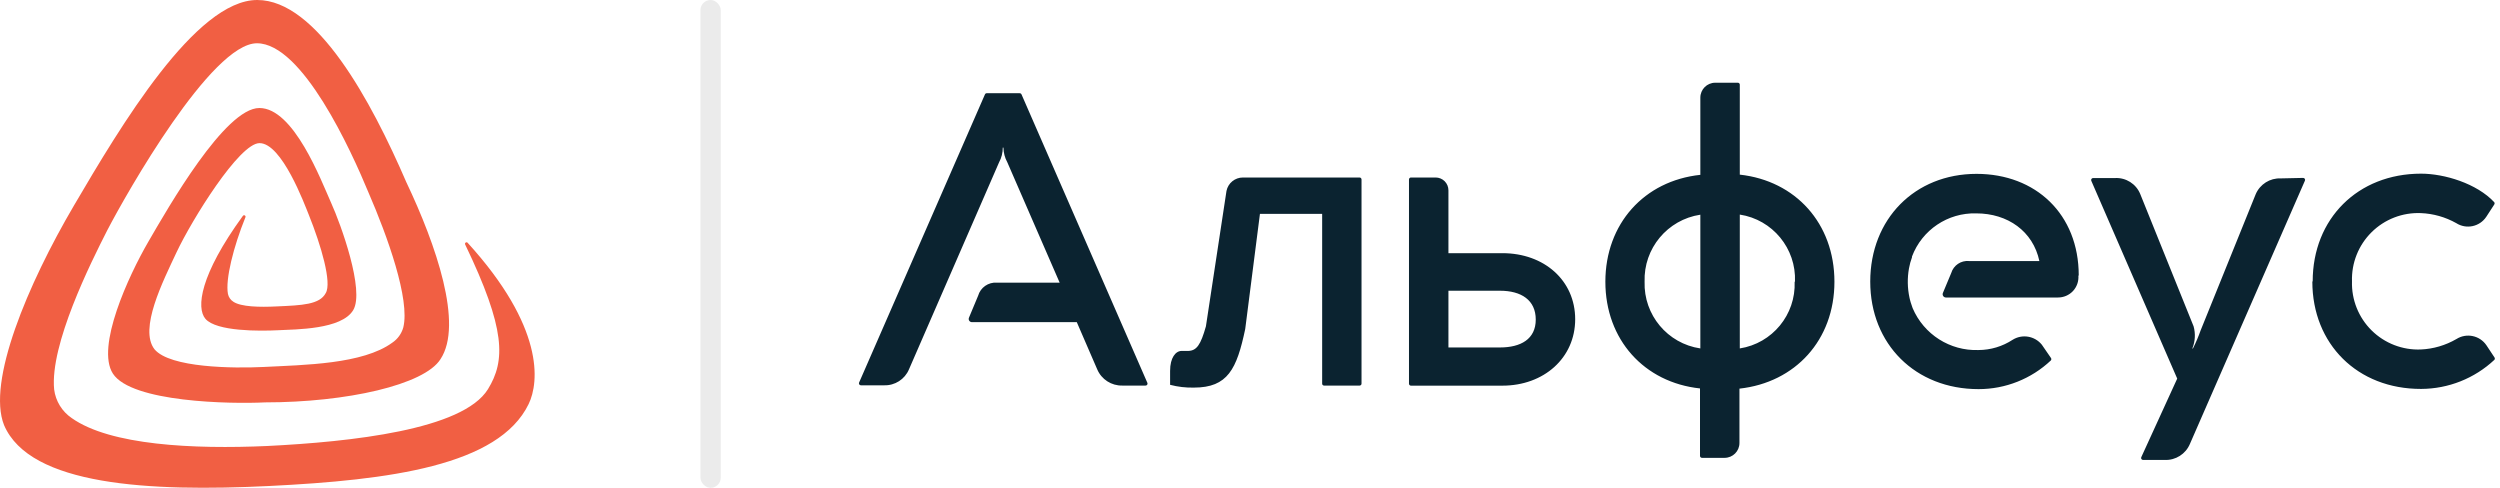
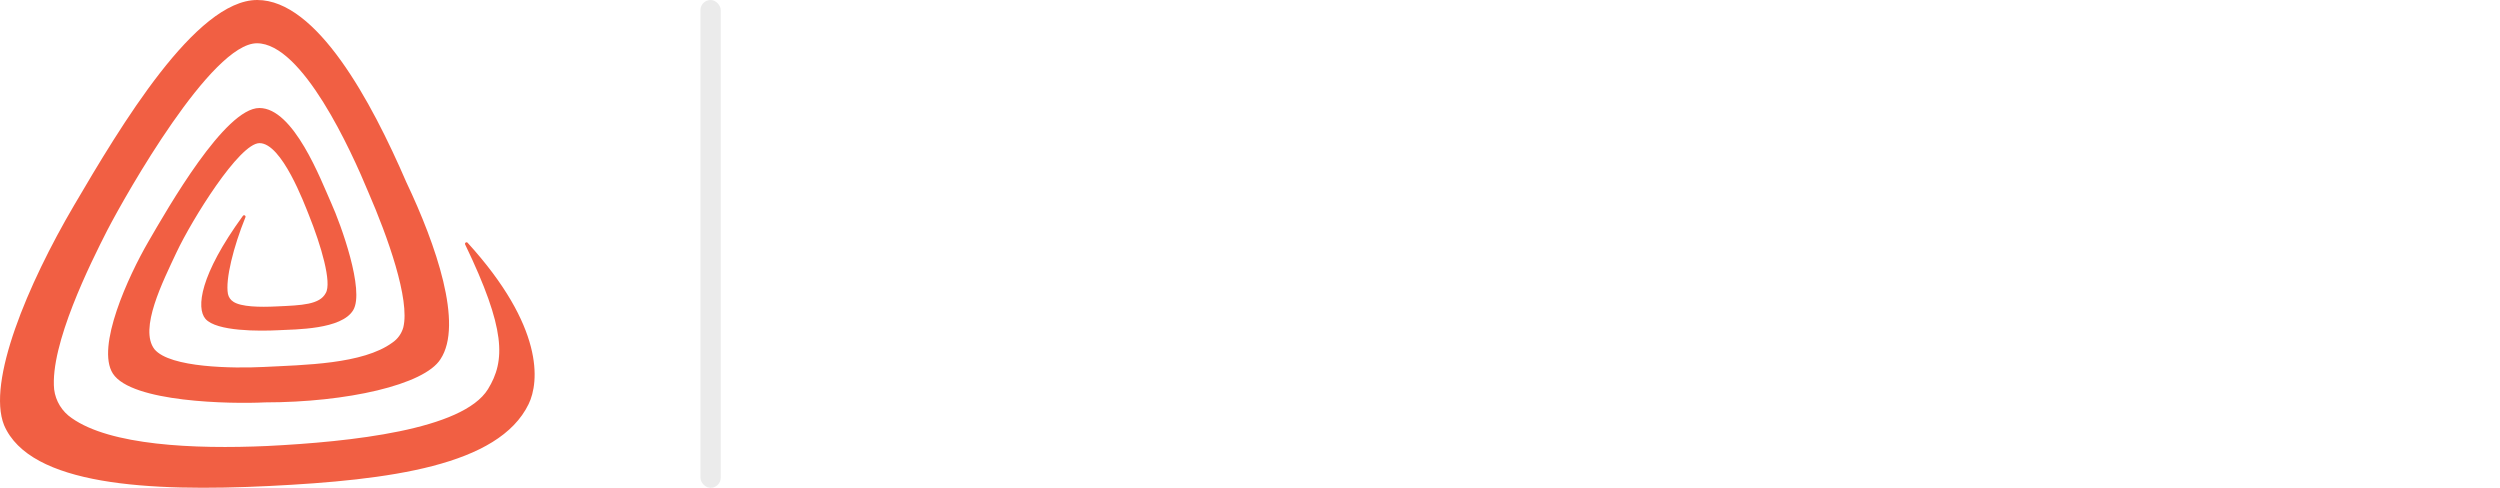
<svg xmlns="http://www.w3.org/2000/svg" width="123px" height="24px" viewBox="0 0 123 24">
  <title>Logotype</title>
  <g id="Design" stroke="none" stroke-width="1" fill="none" fill-rule="evenodd">
    <g id="index_v2.0@320px" transform="translate(-20, -22)">
      <g id="Header">
        <g id="Logotypes/Alfeus/Logotype_H_DK" transform="translate(20, 22)">
          <g id="alfeus_logo_v3.1_RU_DK">
-             <path d="M56.451,18.837 C56.464,18.866 56.461,18.901 56.443,18.928 C56.425,18.955 56.395,18.971 56.362,18.97 L55.221,18.97 C54.683,18.983 54.192,18.666 53.983,18.171 L52.978,15.85 L47.818,15.85 C47.765,15.85 47.715,15.823 47.685,15.778 C47.656,15.733 47.652,15.676 47.674,15.627 L48.123,14.551 C48.241,14.144 48.627,13.875 49.049,13.906 L52.135,13.906 L49.56,7.985 C49.438,7.763 49.373,7.515 49.368,7.262 L49.337,7.262 C49.338,7.514 49.276,7.763 49.155,7.985 L44.722,18.171 C44.516,18.663 44.027,18.975 43.495,18.957 L42.353,18.957 C42.321,18.956 42.292,18.939 42.275,18.912 C42.258,18.886 42.255,18.852 42.267,18.823 L48.459,4.646 C48.473,4.61 48.507,4.587 48.545,4.587 L50.17,4.587 C50.209,4.587 50.244,4.61 50.259,4.646 L56.451,18.837 Z M66.898,18.97 L65.143,18.97 C65.118,18.97 65.094,18.96 65.076,18.942 C65.059,18.924 65.049,18.899 65.05,18.874 L65.05,10.522 L61.989,10.522 L61.265,16.186 C60.85,18.158 60.408,19.07 58.738,19.07 C58.344,19.079 57.951,19.033 57.569,18.933 L57.569,18.247 C57.569,17.595 57.843,17.273 58.125,17.266 L58.467,17.266 C58.879,17.249 59.074,16.965 59.331,16.056 L60.343,9.394 C60.421,9.009 60.759,8.733 61.152,8.733 L66.891,8.733 C66.944,8.734 66.986,8.776 66.987,8.829 L66.987,18.874 C66.988,18.925 66.949,18.967 66.898,18.97 L66.898,18.97 Z M71.263,9.37 L71.263,12.456 L73.92,12.456 C75.977,12.456 77.499,13.803 77.499,15.706 C77.499,17.609 75.96,18.974 73.92,18.974 L69.418,18.974 C69.393,18.974 69.368,18.964 69.35,18.946 C69.332,18.928 69.322,18.903 69.322,18.878 L69.322,8.829 C69.324,8.776 69.366,8.734 69.418,8.733 L70.629,8.733 C70.796,8.732 70.958,8.798 71.077,8.916 C71.196,9.035 71.263,9.196 71.263,9.363 L71.263,9.37 Z M71.263,17.095 L73.797,17.095 C74.825,17.095 75.559,16.683 75.559,15.723 C75.559,14.763 74.846,14.304 73.797,14.304 L71.263,14.304 L71.263,17.095 Z M85.581,19.128 L85.581,21.795 C85.581,22.199 85.254,22.526 84.85,22.526 L83.736,22.526 C83.683,22.526 83.64,22.483 83.64,22.43 L83.64,19.111 C80.897,18.819 78.984,16.711 78.984,13.862 C78.984,11.013 80.894,8.894 83.657,8.602 L83.657,4.8 C83.659,4.397 83.985,4.072 84.387,4.07 L85.505,4.07 C85.557,4.072 85.598,4.114 85.598,4.166 L85.598,8.592 C88.341,8.894 90.254,10.992 90.254,13.862 C90.254,16.731 88.327,18.819 85.581,19.121 L85.581,19.128 Z M83.657,17.143 L83.657,10.563 C82.038,10.808 80.859,12.226 80.914,13.862 C80.864,15.493 82.043,16.904 83.657,17.143 Z M88.313,13.855 C88.379,12.225 87.21,10.805 85.598,10.557 L85.598,17.143 C87.199,16.892 88.359,15.482 88.296,13.862 L88.313,13.855 Z M113.314,8.753 C113.347,8.753 113.377,8.769 113.395,8.796 C113.413,8.823 113.416,8.857 113.403,8.887 L108.987,18.994 L107.743,21.843 C107.535,22.338 107.041,22.652 106.505,22.629 L105.435,22.629 C105.404,22.628 105.374,22.611 105.357,22.584 C105.34,22.558 105.337,22.524 105.35,22.495 L107.119,18.627 L102.891,8.894 C102.879,8.864 102.882,8.83 102.9,8.803 C102.918,8.776 102.948,8.76 102.981,8.76 L104.061,8.76 C104.597,8.732 105.093,9.045 105.298,9.542 L107.925,16.056 C108.025,16.415 108.004,16.798 107.863,17.143 L107.894,17.143 C108.039,16.853 108.166,16.554 108.274,16.248 L110.979,9.559 C111.188,9.065 111.682,8.753 112.217,8.777 L113.314,8.753 Z M113.784,13.845 C113.784,10.759 116.006,8.544 119.115,8.544 C120.267,8.544 121.858,9.027 122.715,9.946 C122.741,9.982 122.741,10.03 122.715,10.066 L122.325,10.666 C122,11.156 121.342,11.295 120.847,10.978 C120.314,10.679 119.719,10.51 119.109,10.485 C118.204,10.447 117.324,10.788 116.681,11.425 C116.037,12.063 115.688,12.939 115.718,13.845 C115.691,14.748 116.041,15.622 116.684,16.257 C117.327,16.892 118.205,17.232 119.109,17.194 C119.724,17.167 120.324,16.99 120.857,16.68 C121.353,16.367 122.008,16.505 122.335,16.992 L122.726,17.582 C122.753,17.617 122.753,17.666 122.726,17.702 C121.748,18.619 120.459,19.131 119.119,19.135 C115.989,19.142 113.767,16.93 113.767,13.851 L113.784,13.845 Z M102.274,13.553 C102.274,10.536 100.159,8.554 97.245,8.554 C94.207,8.554 92.016,10.776 92.016,13.855 C92.016,16.934 94.238,19.145 97.344,19.145 C98.667,19.147 99.941,18.641 100.903,17.733 C100.933,17.696 100.933,17.643 100.903,17.606 L100.457,16.958 C100.107,16.527 99.491,16.424 99.021,16.718 C98.521,17.045 97.938,17.22 97.341,17.222 C95.94,17.271 94.654,16.453 94.104,15.165 L94.104,15.165 L94.083,15.106 C94.056,15.031 94.029,14.952 94.005,14.873 C93.981,14.794 93.977,14.781 93.967,14.733 L93.946,14.643 C93.845,14.17 93.836,13.68 93.922,13.203 L93.922,13.203 C93.955,13.018 94.005,12.835 94.07,12.658 L94.07,12.621 L94.07,12.621 C94.563,11.312 95.832,10.459 97.231,10.498 C98.781,10.498 100.025,11.376 100.337,12.843 L96.874,12.843 C96.48,12.807 96.114,13.054 96,13.433 L95.589,14.417 C95.57,14.466 95.576,14.522 95.605,14.565 C95.634,14.609 95.683,14.636 95.736,14.637 L101.249,14.637 C101.529,14.639 101.798,14.524 101.99,14.32 C102.181,14.115 102.278,13.84 102.257,13.56 L102.274,13.553 Z" id="Type" fill="#0B2330" fill-rule="nonzero" />
            <rect id="Divider" fill="#000000" fill-rule="nonzero" opacity="0.08" x="34.461" y="0" width="1" height="24" rx="0.5" />
            <path d="M22.882,12.021 C22.871,11.988 22.883,11.953 22.911,11.934 C22.939,11.914 22.976,11.916 23.002,11.938 C26.774,16.08 26.534,18.795 26.009,19.879 C24.538,22.92 19.152,23.619 13.248,23.911 C7.344,24.202 1.471,23.894 0.199,20.914 C-0.648,18.785 1.351,14.006 3.645,10.101 C5.938,6.195 9.627,0 12.655,0 C15.586,0 18.264,4.965 19.992,8.966 C21.459,12.051 22.803,15.963 21.672,17.671 C20.877,18.936 17.054,19.797 13.042,19.797 C11.349,19.882 6.47,19.797 5.554,18.381 C4.711,17.071 6.319,13.581 7.296,11.897 C8.273,10.214 11.067,5.314 12.761,5.314 C14.455,5.314 15.789,8.859 16.299,9.998 C16.766,11.026 17.952,14.297 17.379,15.257 C16.807,16.217 14.558,16.203 13.673,16.248 C12.789,16.293 10.642,16.313 10.107,15.686 C9.651,15.151 9.826,13.539 11.952,10.618 C11.974,10.589 12.014,10.581 12.046,10.6 C12.077,10.618 12.09,10.657 12.075,10.69 C11.489,12.134 11.081,13.752 11.215,14.462 C11.249,14.622 11.346,14.762 11.486,14.849 C11.863,15.096 12.761,15.12 13.625,15.075 C14.859,15.021 15.73,14.986 16.025,14.421 C16.337,13.917 15.799,12.075 15.195,10.574 C14.976,10.035 13.869,7.042 12.768,7.042 C11.774,7.042 9.439,10.814 8.685,12.415 C8.019,13.838 6.826,16.186 7.601,17.184 C8.369,18.103 11.499,18.127 12.963,18.055 C14.973,17.952 17.853,17.921 19.303,16.858 C19.564,16.682 19.755,16.418 19.841,16.114 C20.184,14.743 19.066,11.626 18.127,9.466 C17.277,7.409 14.877,2.129 12.641,2.129 C10.406,2.129 6.23,9.497 5.277,11.331 C4.457,12.939 2.451,16.958 2.664,19.159 C2.736,19.733 3.052,20.247 3.531,20.571 C5.424,21.909 9.511,22.107 13.149,21.943 C17.263,21.737 22.769,21.151 24.007,19.149 C24.874,17.739 24.891,16.197 22.882,12.021 Z" id="Mark" fill="#F15F43" fill-rule="nonzero" />
          </g>
        </g>
      </g>
    </g>
  </g>
</svg>